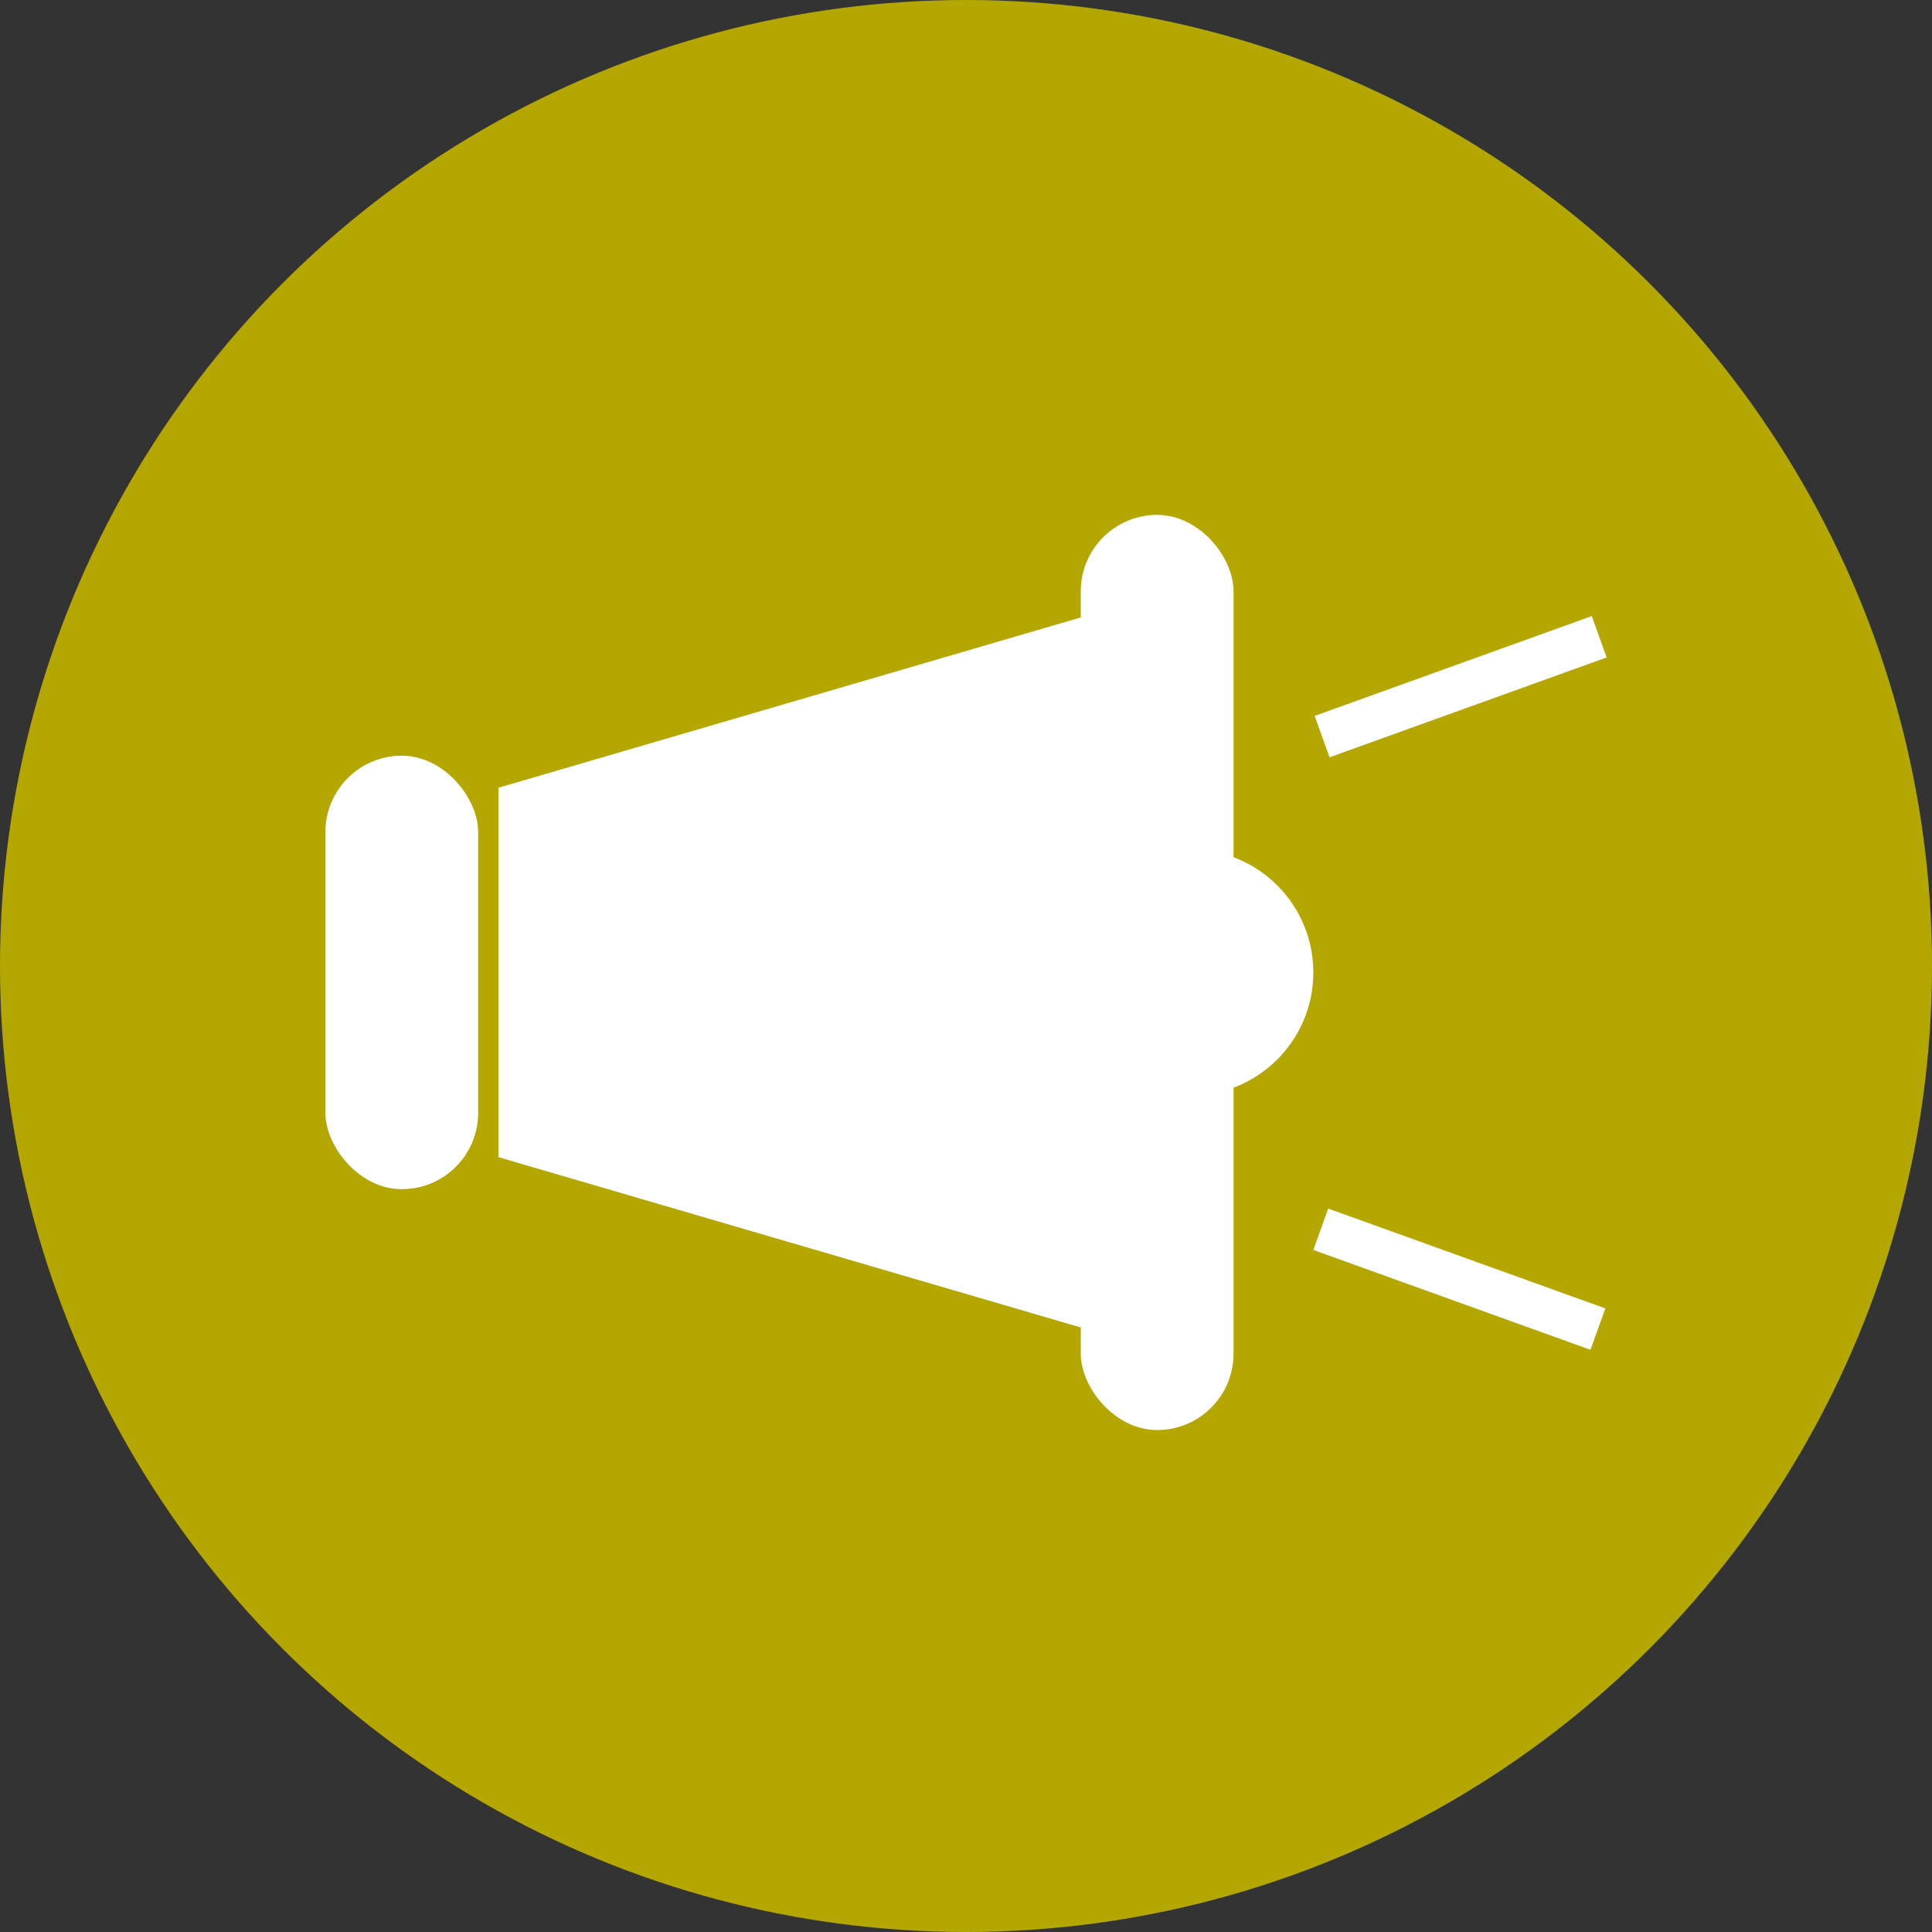
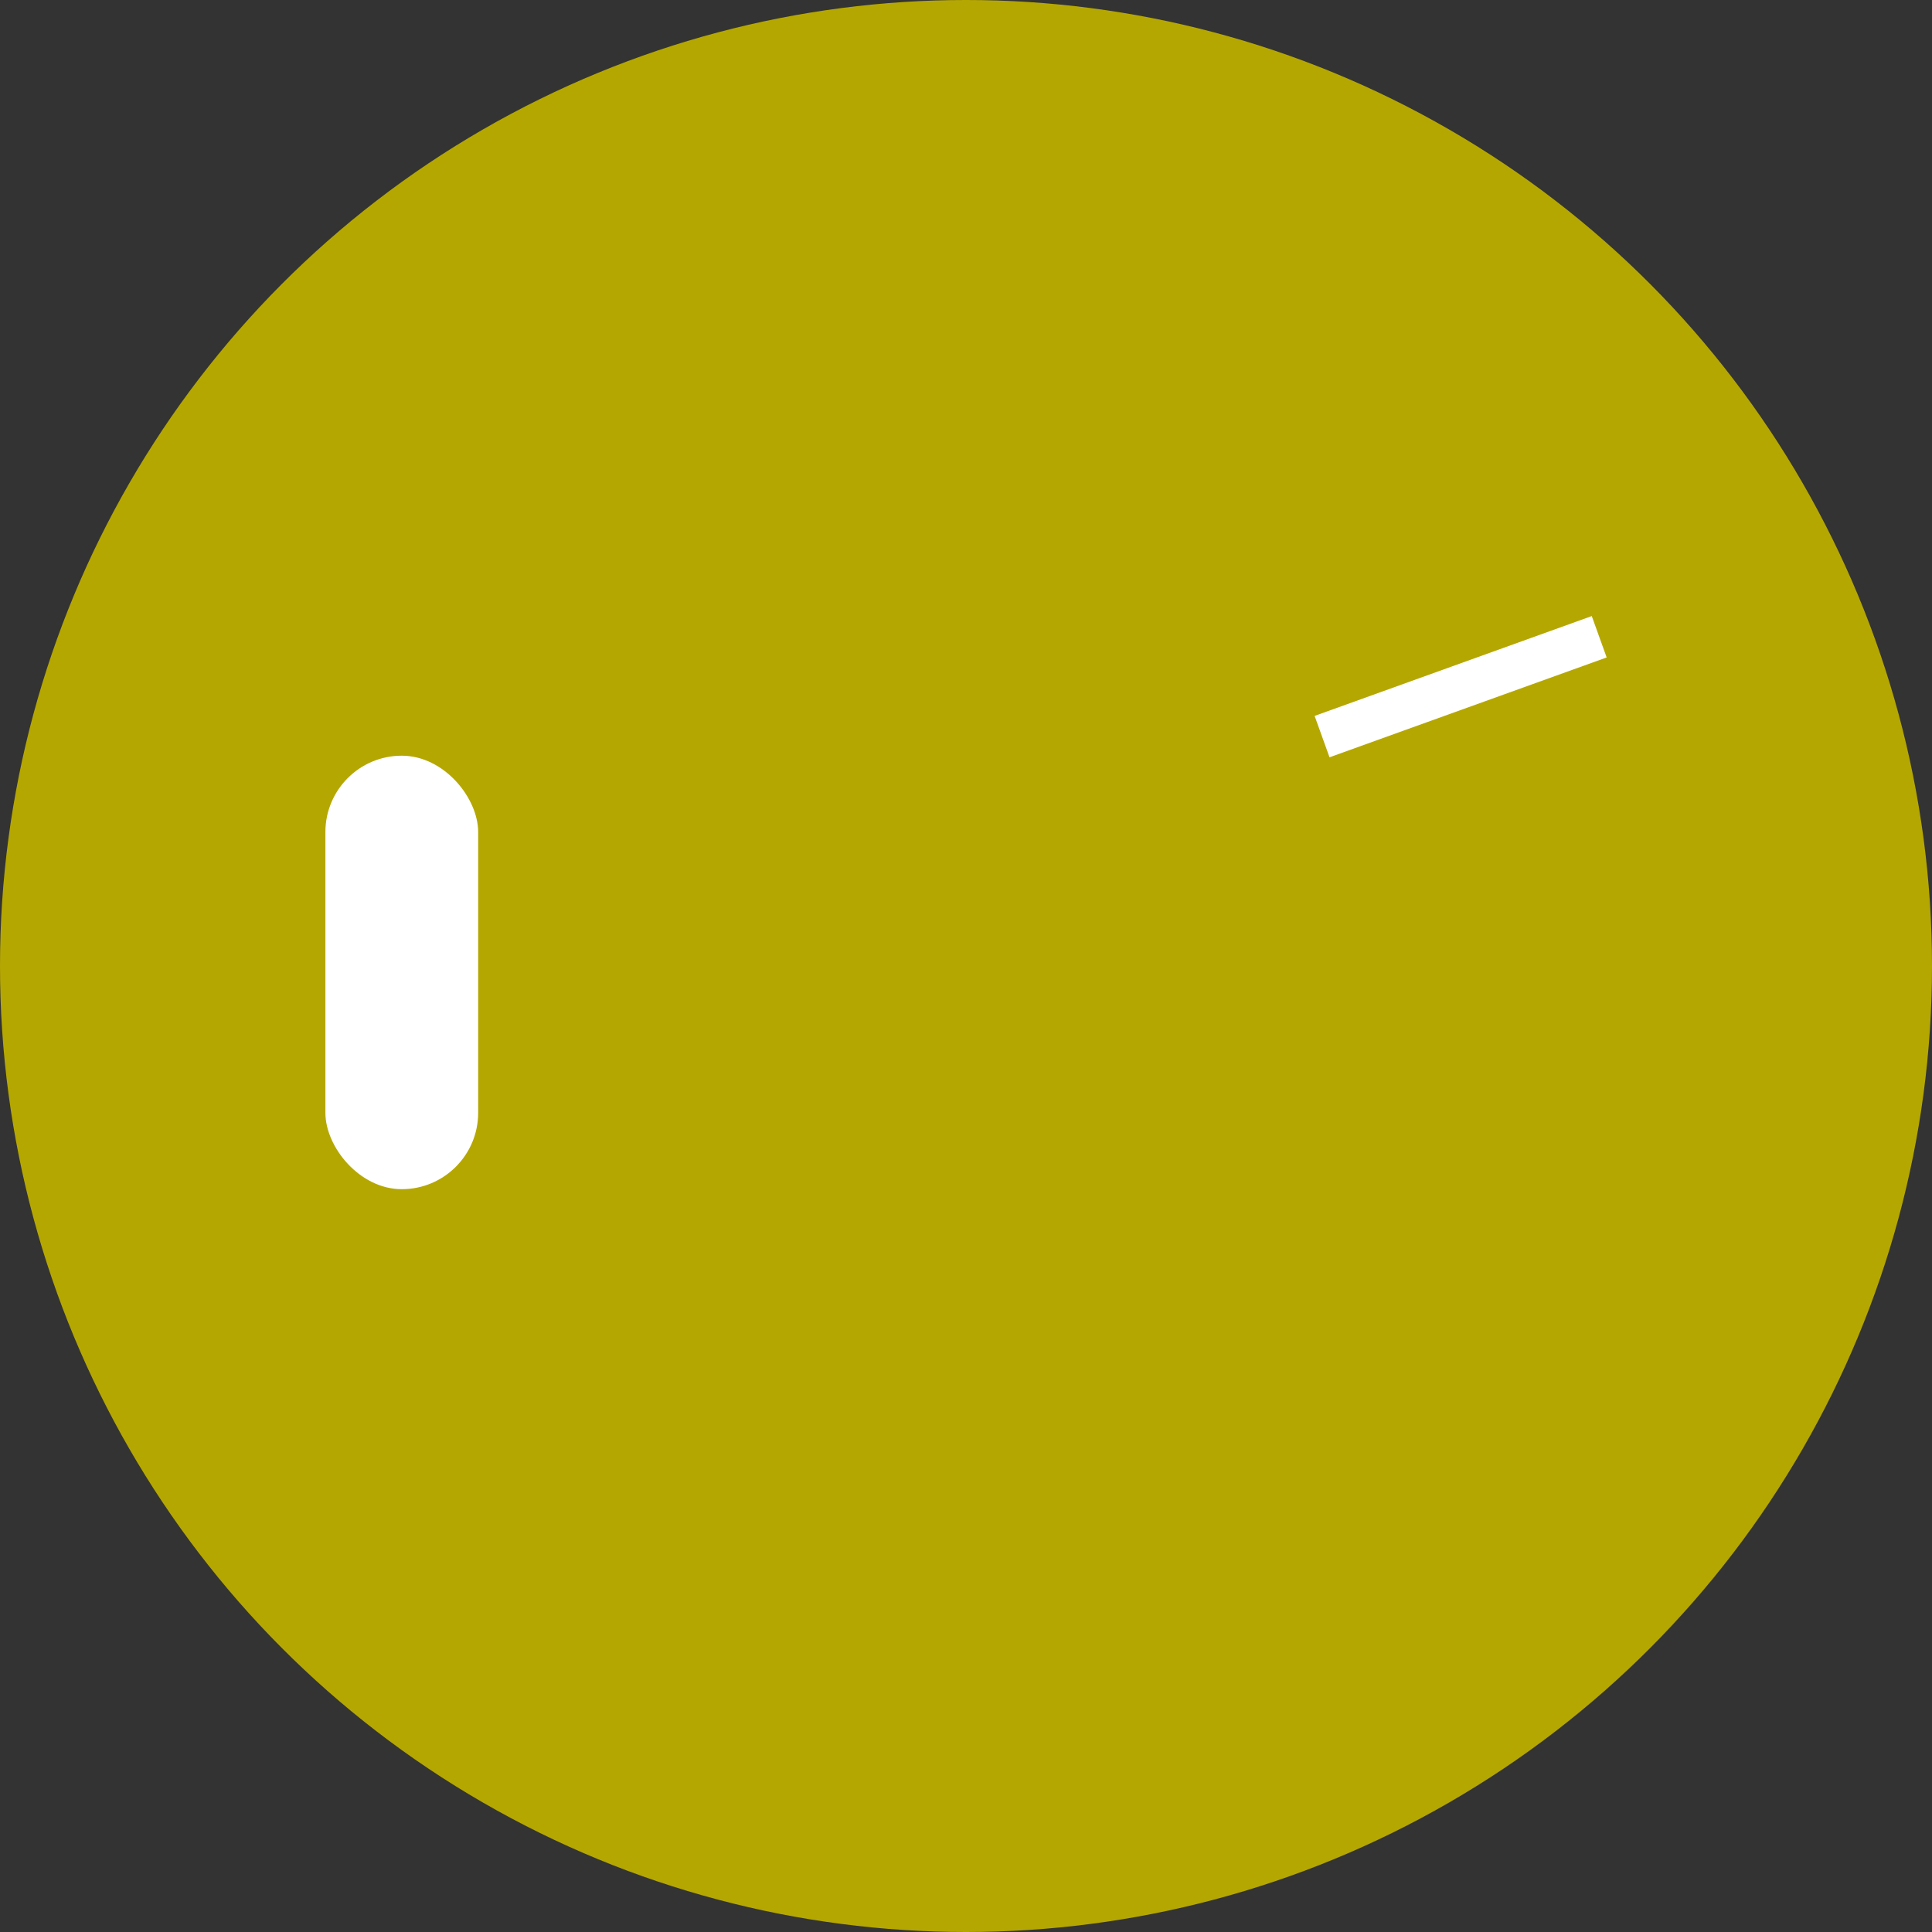
<svg xmlns="http://www.w3.org/2000/svg" width="54" height="54" viewBox="0 0 54 54">
  <rect x="0" y="0" width="54" height="54" fill="#333333" stroke="none" />
  <g id="News" transform="translate(-392 -343)">
    <circle id="oval_74" data-name="oval 74" cx="27" cy="27" r="27" transform="translate(392 343)" fill="#b5a701" />
    <g id="news" transform="translate(283.677 -137.019)">
      <rect id="rect_207" data-name="rect 207" width="4.27" height="12.116" rx="2.135" transform="translate(117.418 501.141)" fill="#fff" />
-       <path id="path_357" data-name="path 357" d="M144.814,519.668l-18.41-5.384V503.958l18.41-5.384Z" transform="translate(-4.148 -1.922)" fill="#fff" />
-       <rect id="rect_208" data-name="rect 208" width="4.27" height="25.579" rx="2.135" transform="translate(138.531 494.41)" fill="#fff" />
-       <circle id="oval_66" data-name="oval 66" cx="3.44" cy="3.44" r="3.44" transform="translate(138.151 503.759)" fill="#fff" />
      <rect id="rect_209" data-name="rect 209" width="8.232" height="1.229" transform="matrix(0.941, -0.339, 0.339, 0.941, 145.067, 500.029)" fill="#fff" />
-       <rect id="rect_210" data-name="rect 210" width="8.232" height="1.229" transform="matrix(-0.941, -0.339, 0.339, -0.941, 152.777, 517.746)" fill="#fff" />
    </g>
  </g>
</svg>